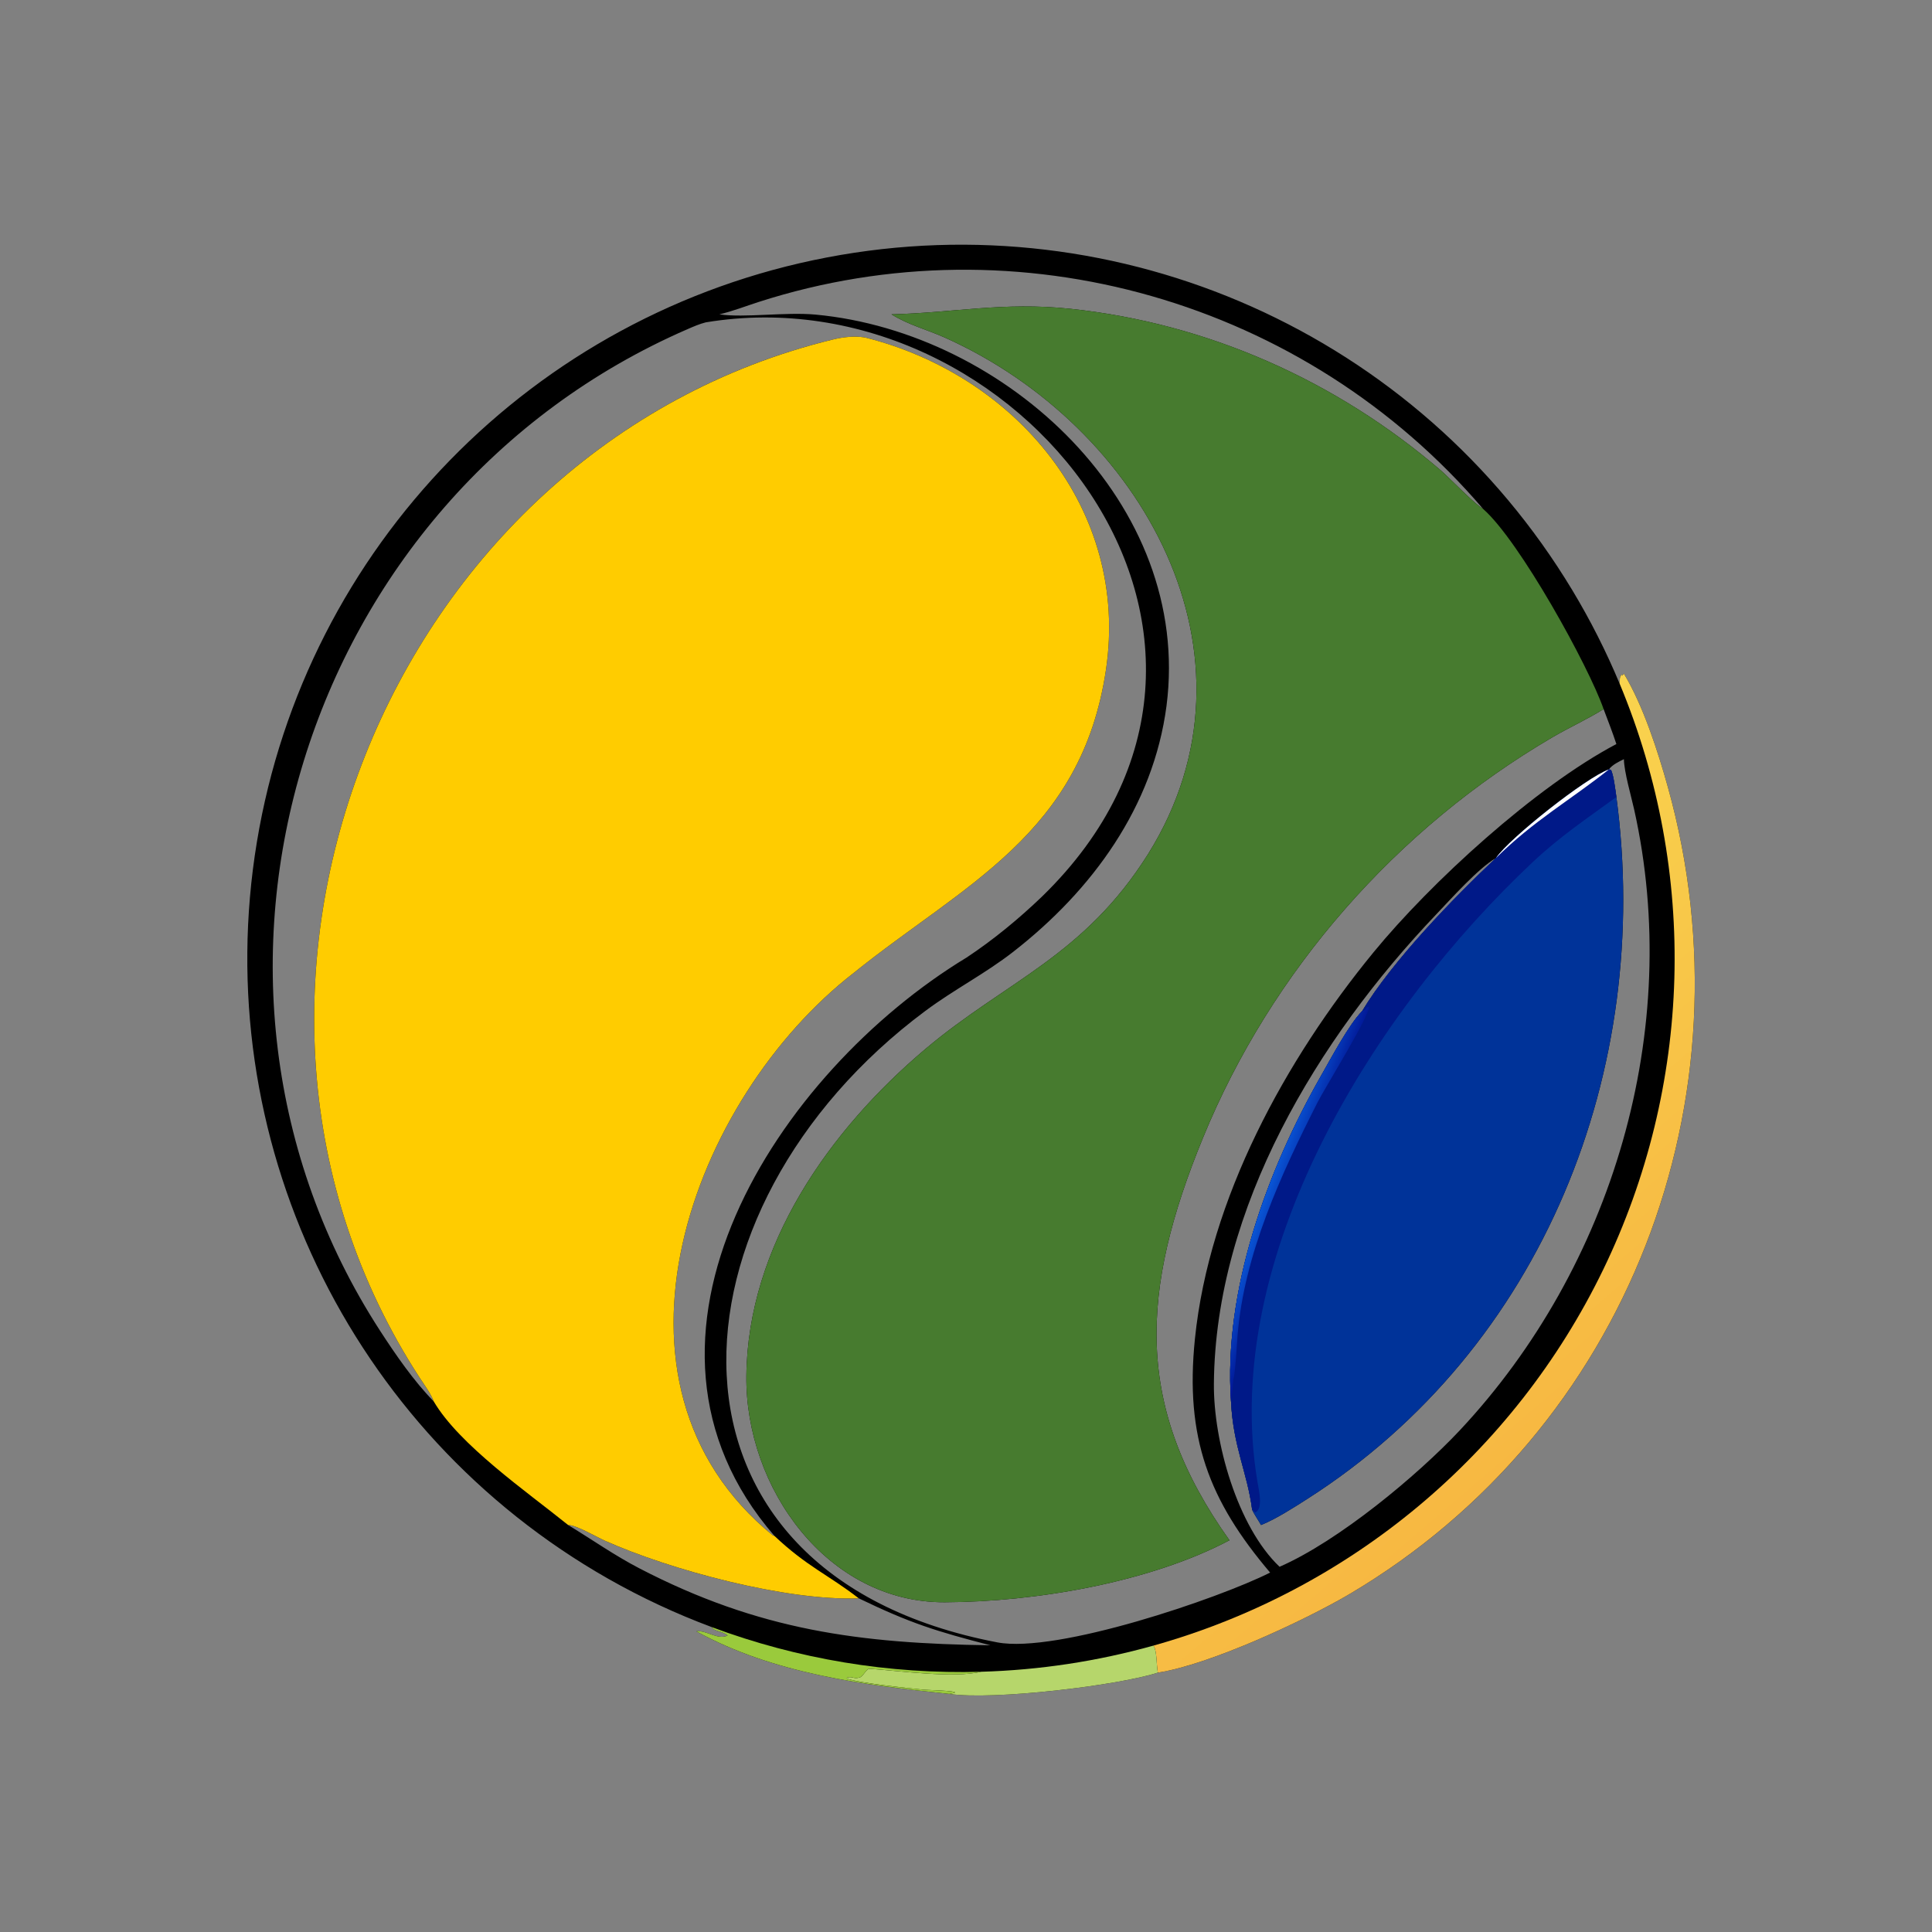
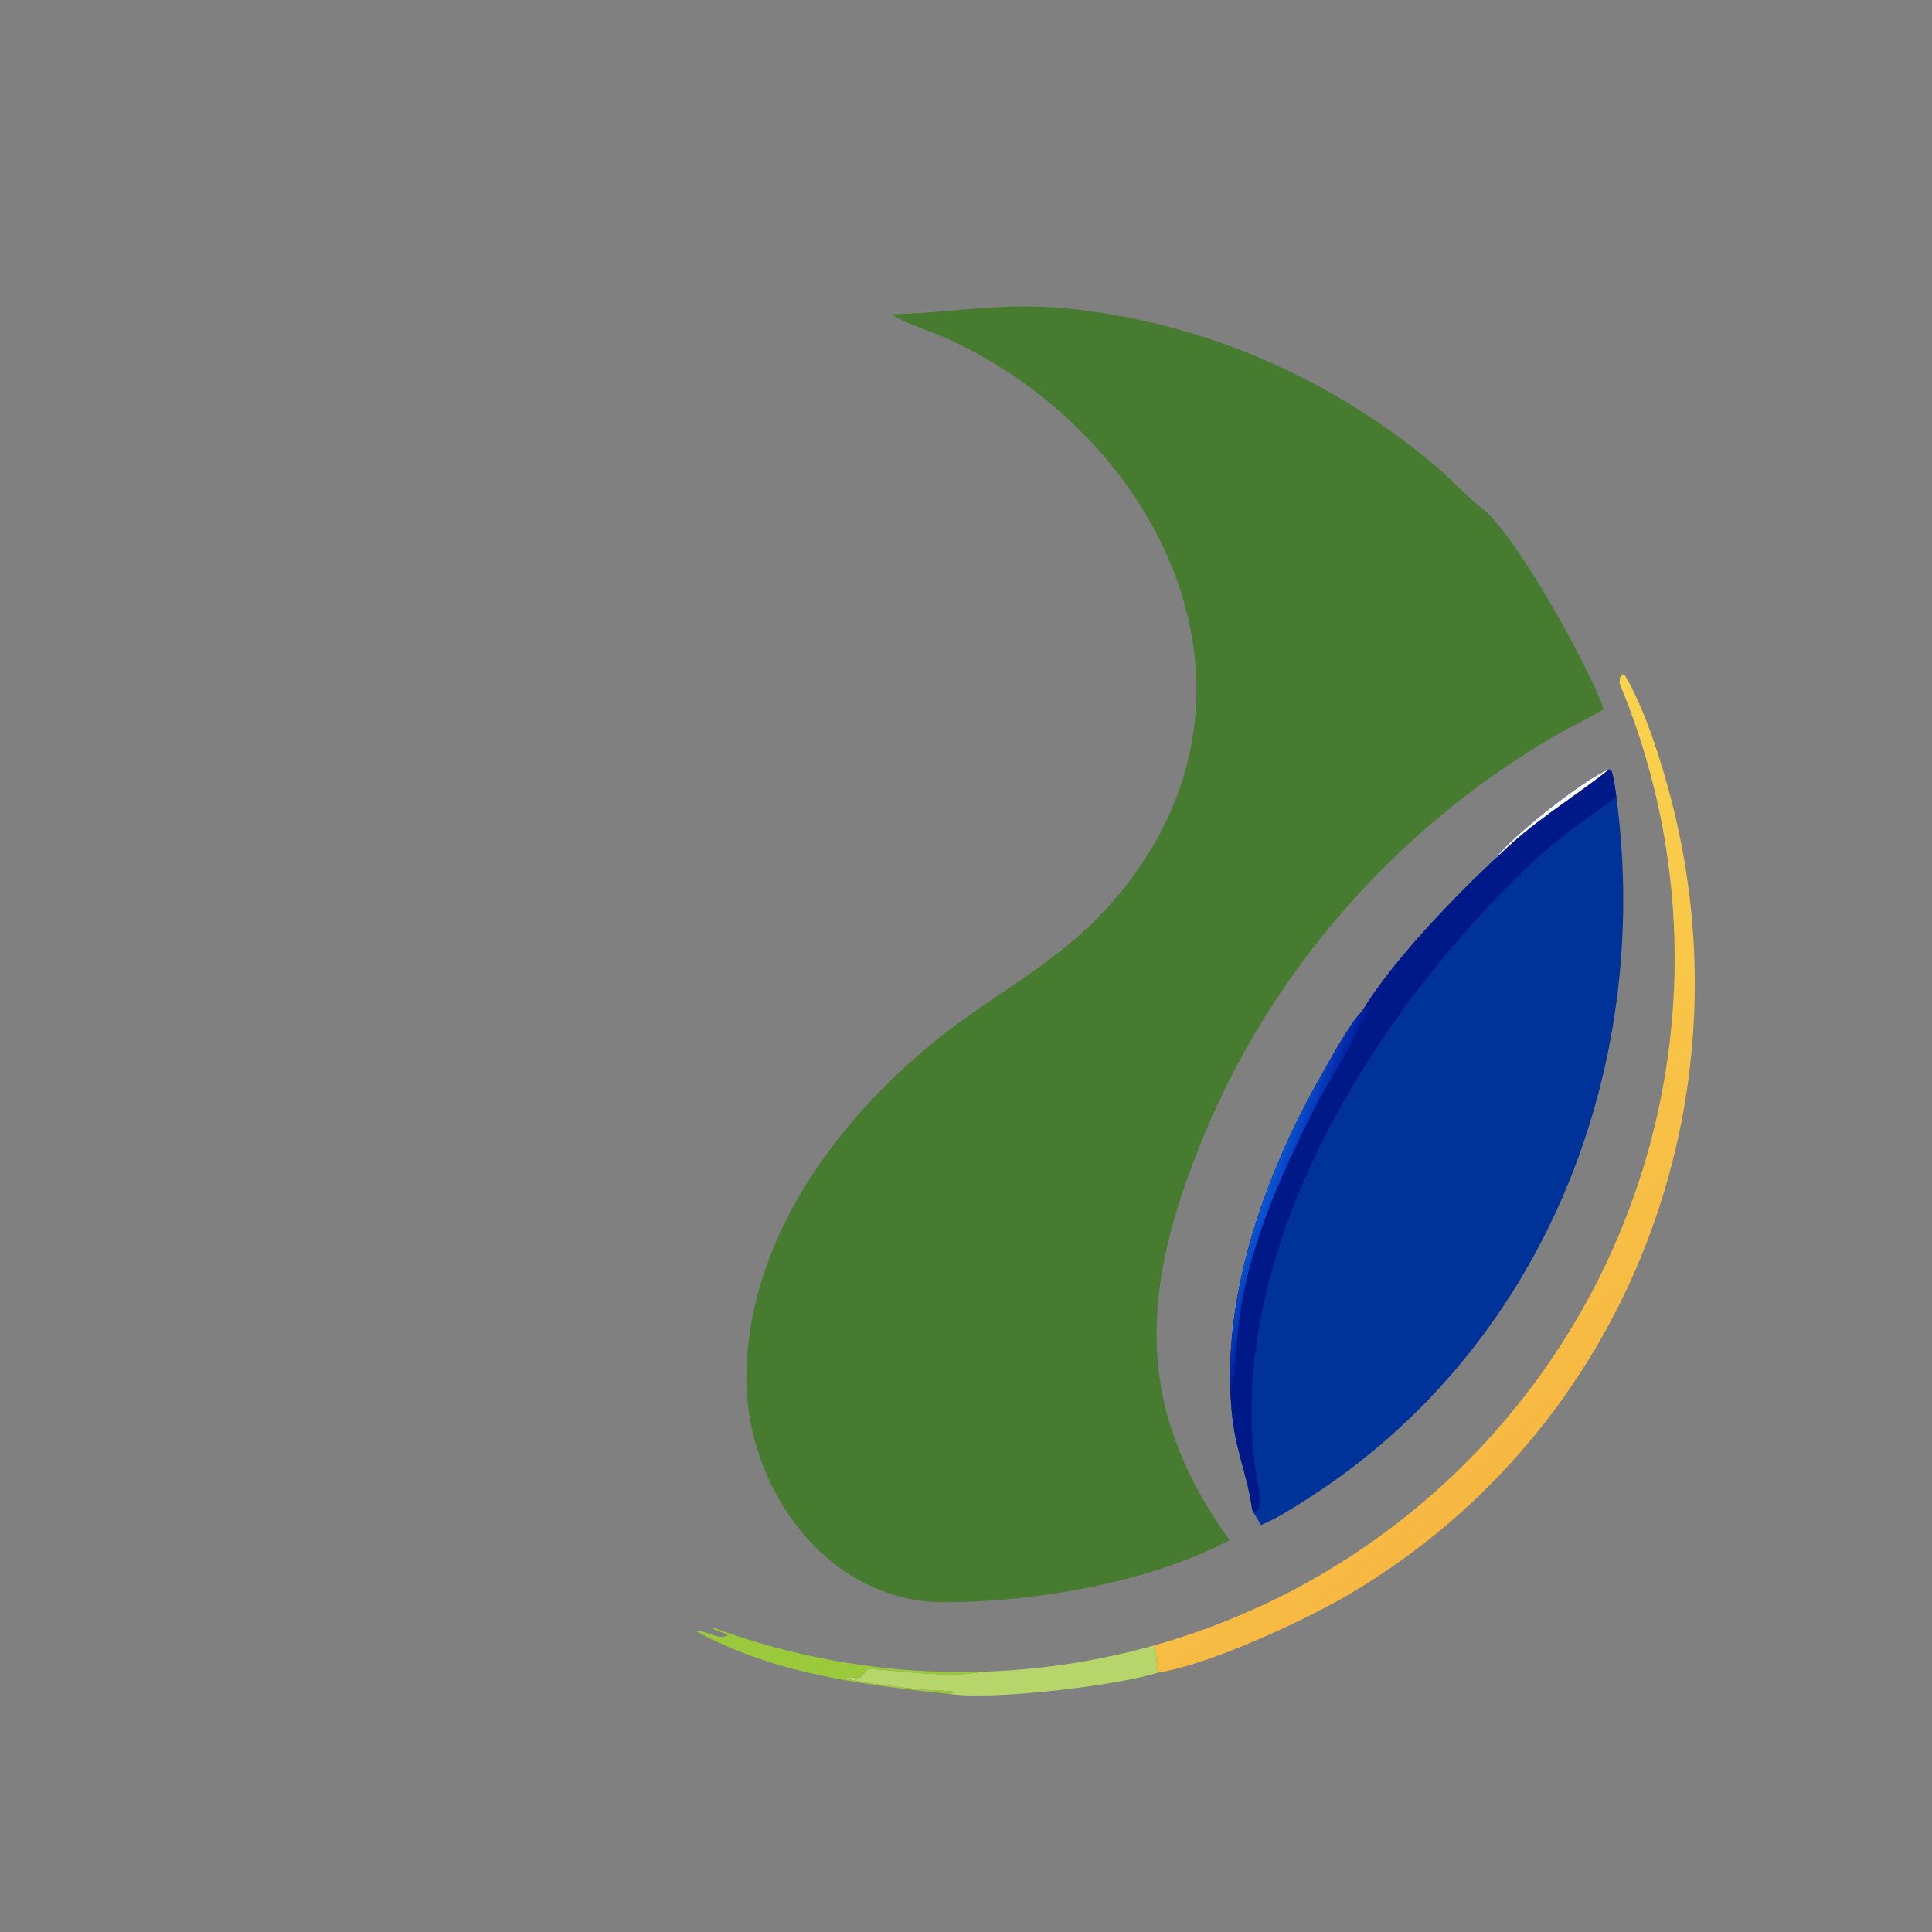
<svg xmlns="http://www.w3.org/2000/svg" width="692" height="692" viewBox="0 0 692 692">
  <rect x="0" y="0" width="692" height="692" fill="#808080" stroke="none" />
-   <path transform="matrix(1.352 0 0 1.352 0 -0.001)" d="M161.168 418.271C92.302 379.131 55.136 301.211 68.057 223.06C80.979 144.909 141.248 83.099 219.047 68.208C296.846 53.317 375.68 88.504 416.547 156.359C421.332 164.304 425.526 172.591 429.095 181.151C429.119 179.983 428.993 179.506 429.664 178.64L429.749 179.019L430.21 178.47C435.306 186.896 439.245 199.119 441.869 208.553C464.753 290.802 431.407 378.713 357.343 422.419C345.317 429.462 320.461 441.014 306.749 443.123C296.353 446.502 263.218 450.515 251.442 448.758C228.646 446.397 204.833 443.379 184.456 432.174C187.211 431.807 190.129 434.583 192.767 433.282C191.225 432.007 189.266 432.288 188.539 431.052C179.089 427.528 169.936 423.255 161.168 418.271ZM205.144 406.877C159.873 354.636 206.076 283.982 256.066 253.682C263.139 249.006 269.995 243.345 276.05 237.529C346.343 169.185 269.443 71.725 186.954 85.404C185.304 85.827 183.734 86.513 182.181 87.187C79.854 131.629 40.416 259.535 100.688 352.54C104.784 358.861 109.637 365.901 114.896 371.256C114.251 369.366 112.329 366.759 111.202 365.028C44.906 263.224 102.51 118.813 220.539 89.977C223.34 89.293 226.244 88.947 229.128 89.404C269.072 99.352 299.298 135.027 292.998 177.431C286.516 221.058 255.248 234.311 226.189 257.728C183.438 290.874 155.106 366.328 204.774 406.804C204.897 406.828 205.021 406.853 205.144 406.877ZM336.487 416.617C320.284 397.521 313.883 380.912 316.565 354.688C320.363 317.553 340.516 280.793 363.865 252.308C379.063 233.767 406.678 208.496 428.218 197.115C427.203 194.025 425.982 190.912 424.835 187.863C420.332 190.654 415.736 192.716 411.252 195.339C370.017 219.486 336.883 257.119 318.732 301.351C302.093 341.896 300.303 372.452 325.715 408.058C304.473 419.287 274.116 424.395 250.279 424.479C219.199 424.59 197.381 394.207 197.733 364.412C198.14 329.95 219.71 299.385 245.172 277.892C266.64 259.809 287.124 253.348 304.196 226.198C336.923 173.642 302.375 112.761 250.376 89.462C245.529 87.29 240.724 86.112 236.175 83.278C252.779 82.867 265.703 79.935 283.547 81.805C319.966 85.644 354.001 100.866 381.677 124.599C383.874 126.484 390.952 133.827 392.917 134.833C345.852 79.73 269.777 57.843 200.988 79.999C197.549 81.107 194.089 82.457 190.582 83.278C197.276 84.258 208.112 82.601 216.093 83.349C266.595 88.081 315.932 133.493 309.037 187.005C305.528 213.747 289.337 235.867 268.452 252.142C260.955 257.984 252.857 262.081 245.177 267.796C174.846 320.126 168.722 416.86 264.217 435.107C279.917 438.107 322.855 423.494 336.487 416.617ZM426.234 203.842L426.234 203.842L426.758 203.947C427.477 205.125 427.989 209.622 428.218 211.15C437.845 283.253 408.986 357.084 346.335 397.1C342.829 399.339 338.004 402.452 334.083 404.018C333.46 402.895 332.114 400.944 331.723 399.957C330.445 390.072 326.703 383.349 326.123 371.256C324.099 341.876 335.634 310.179 349.996 284.982C352.48 280.626 357.399 271.357 360.843 267.905C368.798 254.652 385.068 237.891 396.31 227.32L396.31 227.32C391.692 229.972 384.404 238.137 380.442 242.296C349.12 275.181 321.994 319.912 321.589 366.536C321.456 381.871 327.787 404.443 338.988 415.08C354.638 408.247 375.469 390.932 386.733 378.935C427.313 335.614 445.911 272.71 432.938 214.497C432.137 210.905 430.272 204.518 430.21 201.124C428.833 201.807 427.145 202.592 426.234 203.842ZM150.515 404.018C156.816 407.841 162.754 412.046 169.347 415.471C201.125 431.979 227.911 435.401 262.375 435.88C248.022 432.16 241.256 430.077 227.506 423.44C208.104 424.163 177.477 415.881 160.209 408.153C158.085 407.203 152.532 403.949 150.515 404.018Z" />
  <defs>
    <linearGradient id="gradient_0" gradientUnits="userSpaceOnUse" x1="420.229" y1="371.232" x2="328.832" y2="264.262">
      <stop offset="0" stop-color="#F7B842" />
      <stop offset="1" stop-color="#F9D44E" />
    </linearGradient>
  </defs>
  <path fill="url(#gradient_0)" transform="matrix(1.352 0 0 1.352 0 -0.001)" d="M430.21 178.47C435.306 186.896 439.245 199.119 441.869 208.553C464.753 290.802 431.407 378.713 357.343 422.419C345.317 429.462 320.461 441.014 306.749 443.123C306.307 440.93 306.554 437.367 305.569 435.962C357.713 421.36 401.094 385.101 424.715 336.375C448.337 287.648 449.931 231.132 429.095 181.151C429.119 179.983 428.993 179.506 429.664 178.64L429.749 179.019L430.21 178.47Z" />
  <path fill="#B6D66B" transform="matrix(1.352 0 0 1.352 0 -0.001)" d="M259.963 442.888C275.391 442.449 290.707 440.123 305.569 435.962C306.554 437.367 306.307 440.93 306.749 443.123C296.353 446.502 263.218 450.515 251.442 448.758C256.932 447.976 245.827 447.757 244.822 447.655C240.364 447.201 227.801 445.921 224.354 444.698L224.399 444.43C226.007 444.033 226.068 444.874 227.637 444.435C228.67 444.287 229.446 442.035 230.395 442.101C238.285 442.649 252.635 444.669 259.963 442.888Z" />
  <path fill="#9ACA3C" transform="matrix(1.352 0 0 1.352 0 -0.001)" d="M188.539 431.052C211.362 439.561 235.615 443.581 259.963 442.888C252.635 444.669 238.285 442.649 230.395 442.101C229.446 442.035 228.67 444.287 227.637 444.435C226.068 444.874 226.007 444.033 224.399 444.43L224.354 444.698C227.801 445.921 240.364 447.201 244.822 447.655C245.827 447.757 256.932 447.976 251.442 448.758C228.646 446.397 204.833 443.379 184.456 432.174C187.211 431.807 190.129 434.583 192.767 433.282C191.225 432.007 189.266 432.288 188.539 431.052Z" />
-   <path fill="#FC0" transform="matrix(1.352 0 0 1.352 0 -0.001)" d="M114.896 371.256C114.251 369.366 112.329 366.759 111.202 365.028C44.906 263.224 102.51 118.813 220.539 89.977C223.34 89.293 226.244 88.947 229.128 89.404C269.072 99.352 299.298 135.027 292.998 177.431C286.516 221.058 255.248 234.311 226.189 257.728C183.438 290.874 155.106 366.328 204.774 406.804C204.897 406.828 205.021 406.853 205.144 406.877C213.768 415.036 219.366 417.132 227.506 423.44C208.104 424.163 177.477 415.881 160.209 408.153C158.085 407.203 152.532 403.949 150.515 404.018C139.515 395.15 121.671 382.789 114.896 371.256Z" />
  <path fill="#477B2F" transform="matrix(1.352 0 0 1.352 0 -0.001)" d="M236.175 83.278C252.779 82.867 265.703 79.935 283.547 81.805C319.966 85.644 354.001 100.866 381.677 124.599C383.874 126.484 390.952 133.827 392.917 134.833C402.538 143.243 420.905 176.514 424.835 187.863C420.332 190.654 415.736 192.716 411.252 195.339C370.017 219.486 336.883 257.119 318.732 301.351C302.093 341.896 300.303 372.452 325.715 408.058C304.473 419.287 274.116 424.395 250.279 424.479C219.199 424.59 197.381 394.207 197.733 364.412C198.14 329.95 219.71 299.385 245.172 277.892C266.64 259.809 287.124 253.348 304.196 226.198C336.923 173.642 302.375 112.761 250.376 89.462C245.529 87.29 240.724 86.112 236.175 83.278Z" />
  <path fill="#039" transform="matrix(1.352 0 0 1.352 0 -0.001)" d="M396.31 227.32C399.996 221.936 420.327 205.912 426.234 203.842L426.234 203.842L426.758 203.947C427.477 205.125 427.989 209.622 428.218 211.15C437.845 283.253 408.986 357.084 346.335 397.1C342.829 399.339 338.004 402.452 334.083 404.018C333.46 402.895 332.114 400.944 331.723 399.957C330.445 390.072 326.703 383.349 326.123 371.256C324.099 341.876 335.634 310.179 349.996 284.982C352.48 280.626 357.399 271.357 360.843 267.905C368.798 254.652 385.068 237.891 396.31 227.32L396.31 227.32Z" />
  <path fill="#001988" transform="matrix(1.352 0 0 1.352 0 -0.001)" d="M396.31 227.32C399.996 221.936 420.327 205.912 426.234 203.842L426.234 203.842L426.758 203.947C427.477 205.125 427.989 209.622 428.218 211.15C420.458 216.804 413.356 221.548 406.197 228.263C364.539 267.333 323.07 332.492 333.127 392.562C333.452 394.498 334.776 399.897 332.497 400.68L331.723 399.957C330.445 390.072 326.703 383.349 326.123 371.256C324.099 341.876 335.634 310.179 349.996 284.982C352.48 280.626 357.399 271.357 360.843 267.905C368.798 254.652 385.068 237.891 396.31 227.32L396.31 227.32Z" />
  <defs>
    <linearGradient id="gradient_1" gradientUnits="userSpaceOnUse" x1="346.106" y1="314.156" x2="337.483" y2="311.063">
      <stop offset="0" stop-color="#011796" />
      <stop offset="1" stop-color="#0955D5" />
    </linearGradient>
  </defs>
  <path fill="url(#gradient_1)" transform="matrix(1.352 0 0 1.352 0 -0.001)" d="M360.843 267.905C362.524 267.285 361.5 266.897 362.667 266.718C363.111 268.706 351.058 288.096 349.077 291.998C339.375 311.108 329.536 332.346 327.843 354.046C327.53 358.068 327.442 361.589 326.79 365.599L326.794 364.64C326.671 366.32 326.514 369.714 326.123 371.256C324.099 341.876 335.634 310.179 349.996 284.982C352.48 280.626 357.399 271.357 360.843 267.905Z" />
  <path fill="white" transform="matrix(1.352 0 0 1.352 0 -0.001)" d="M396.31 227.32C399.996 221.936 420.327 205.912 426.234 203.842L426.234 203.842C415.978 212.007 406.311 217.409 396.31 227.32L396.31 227.32Z" />
</svg>